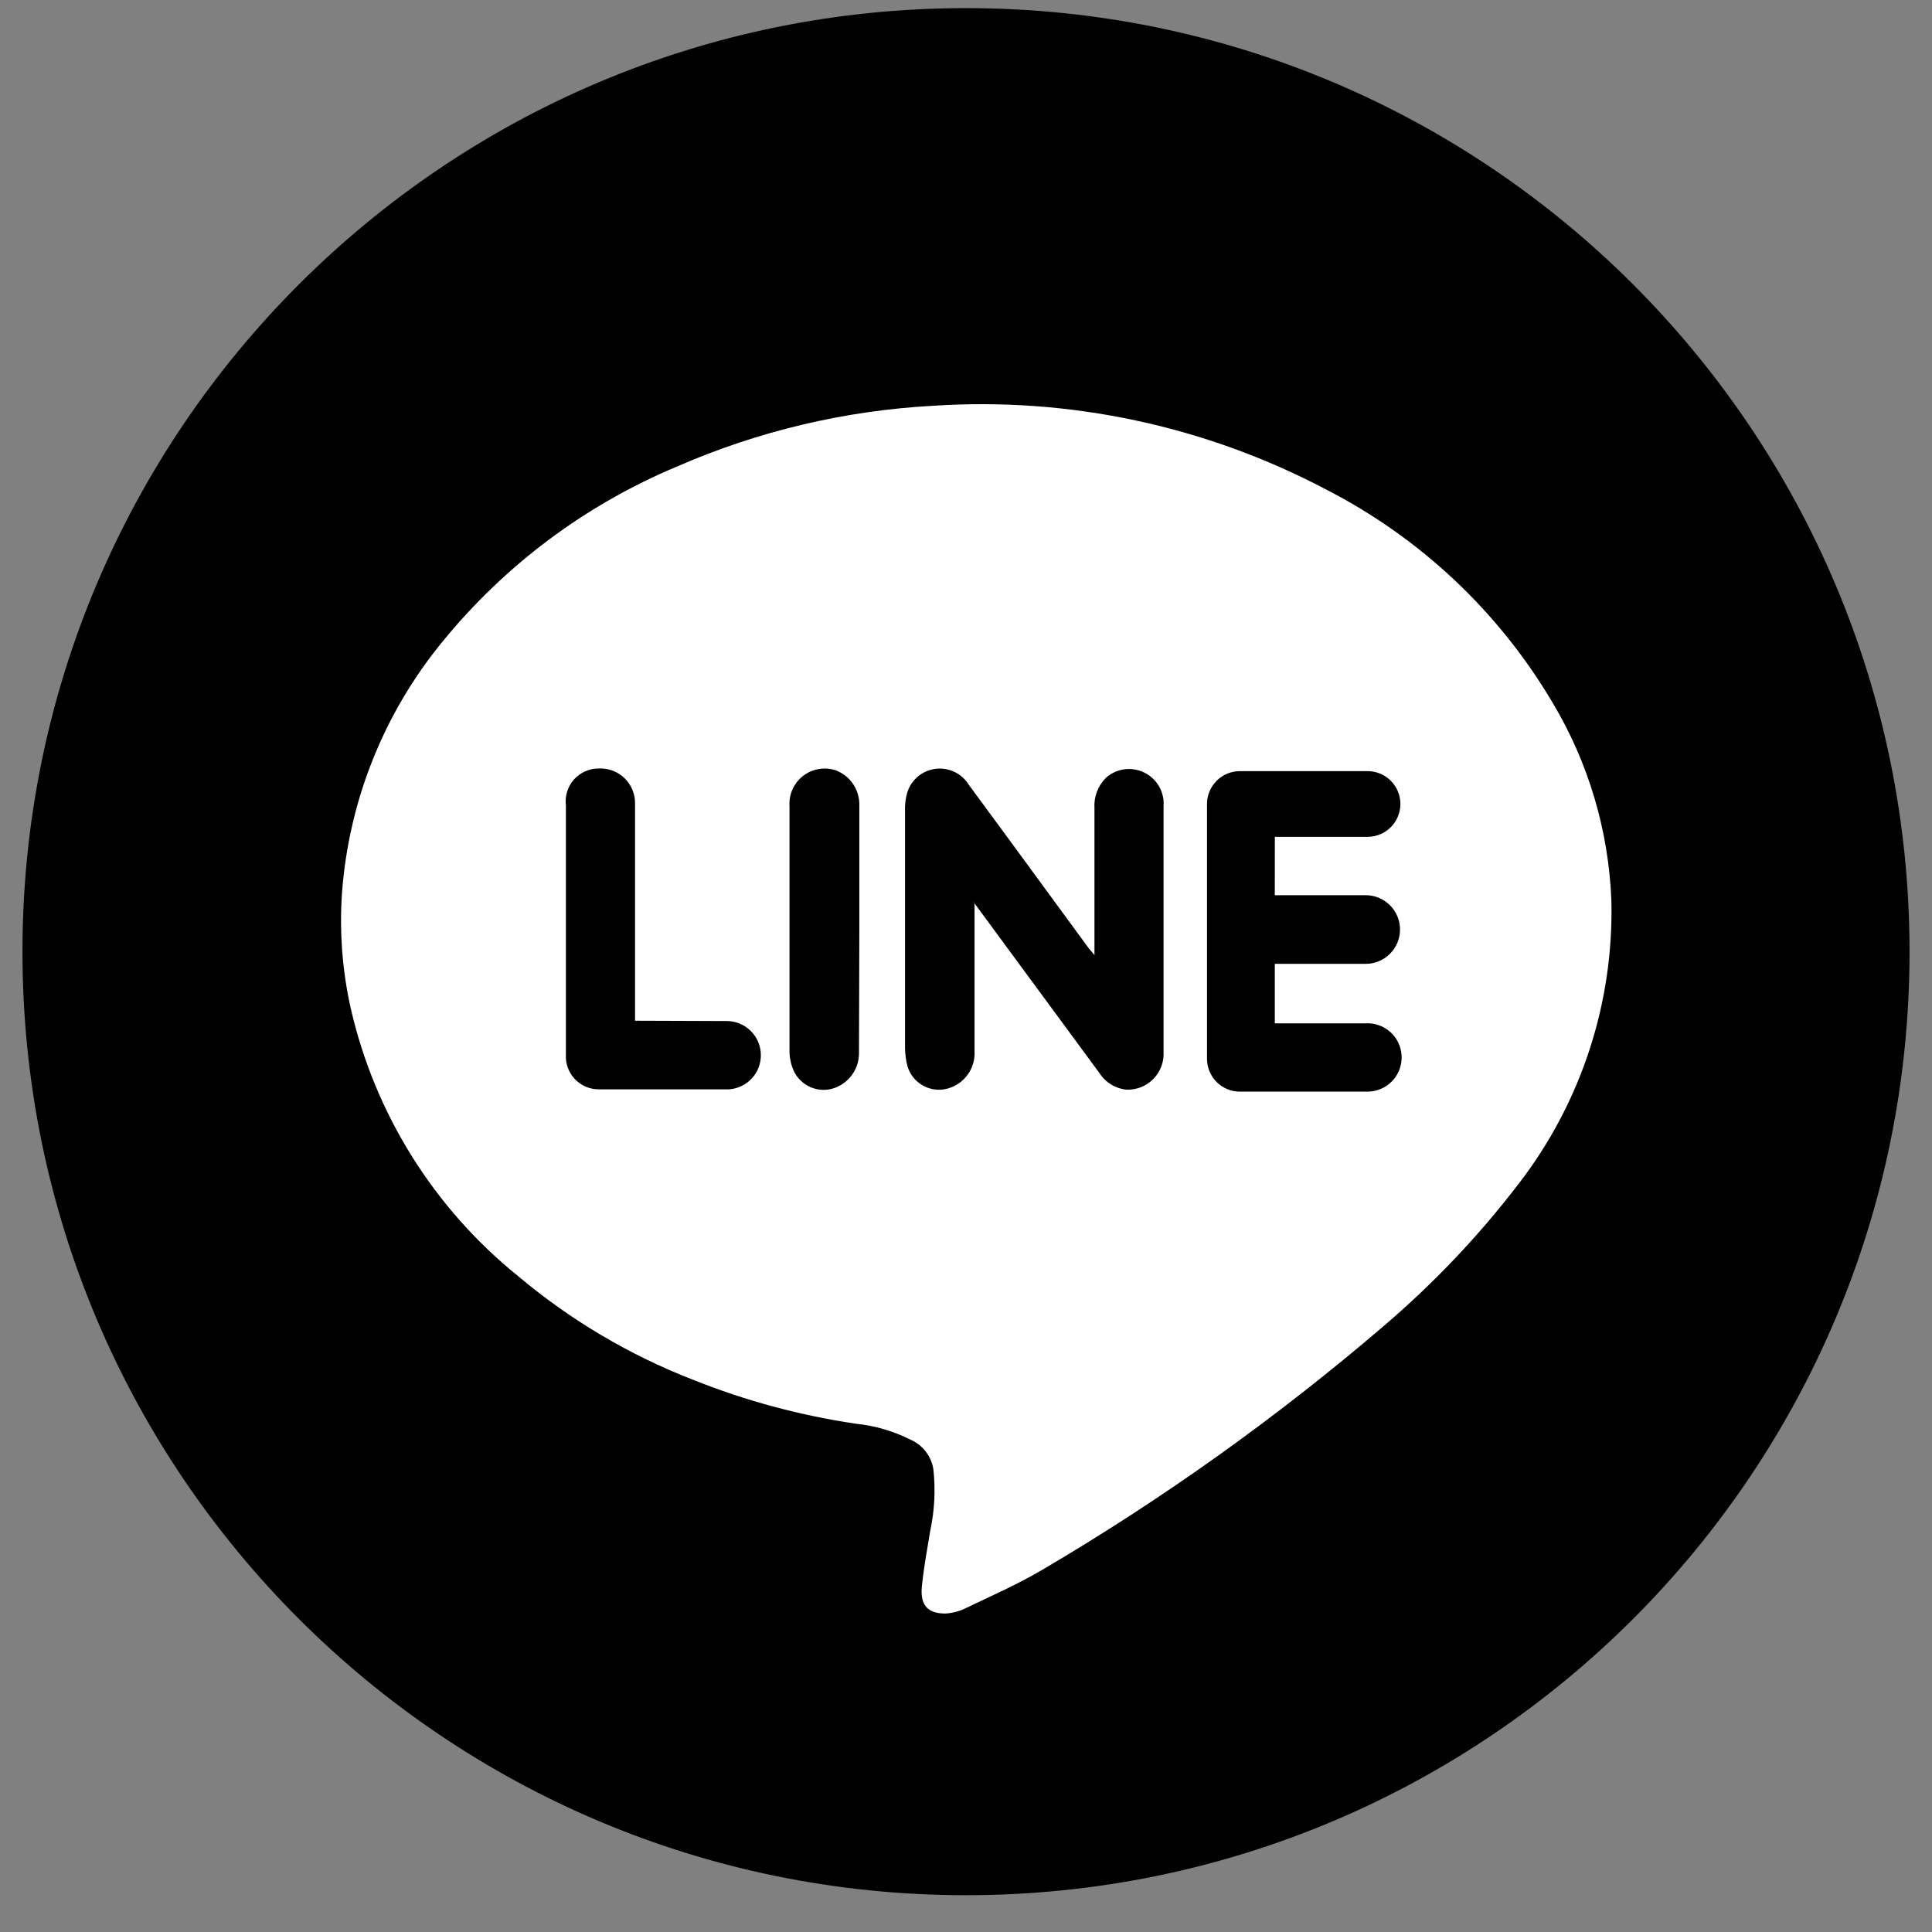
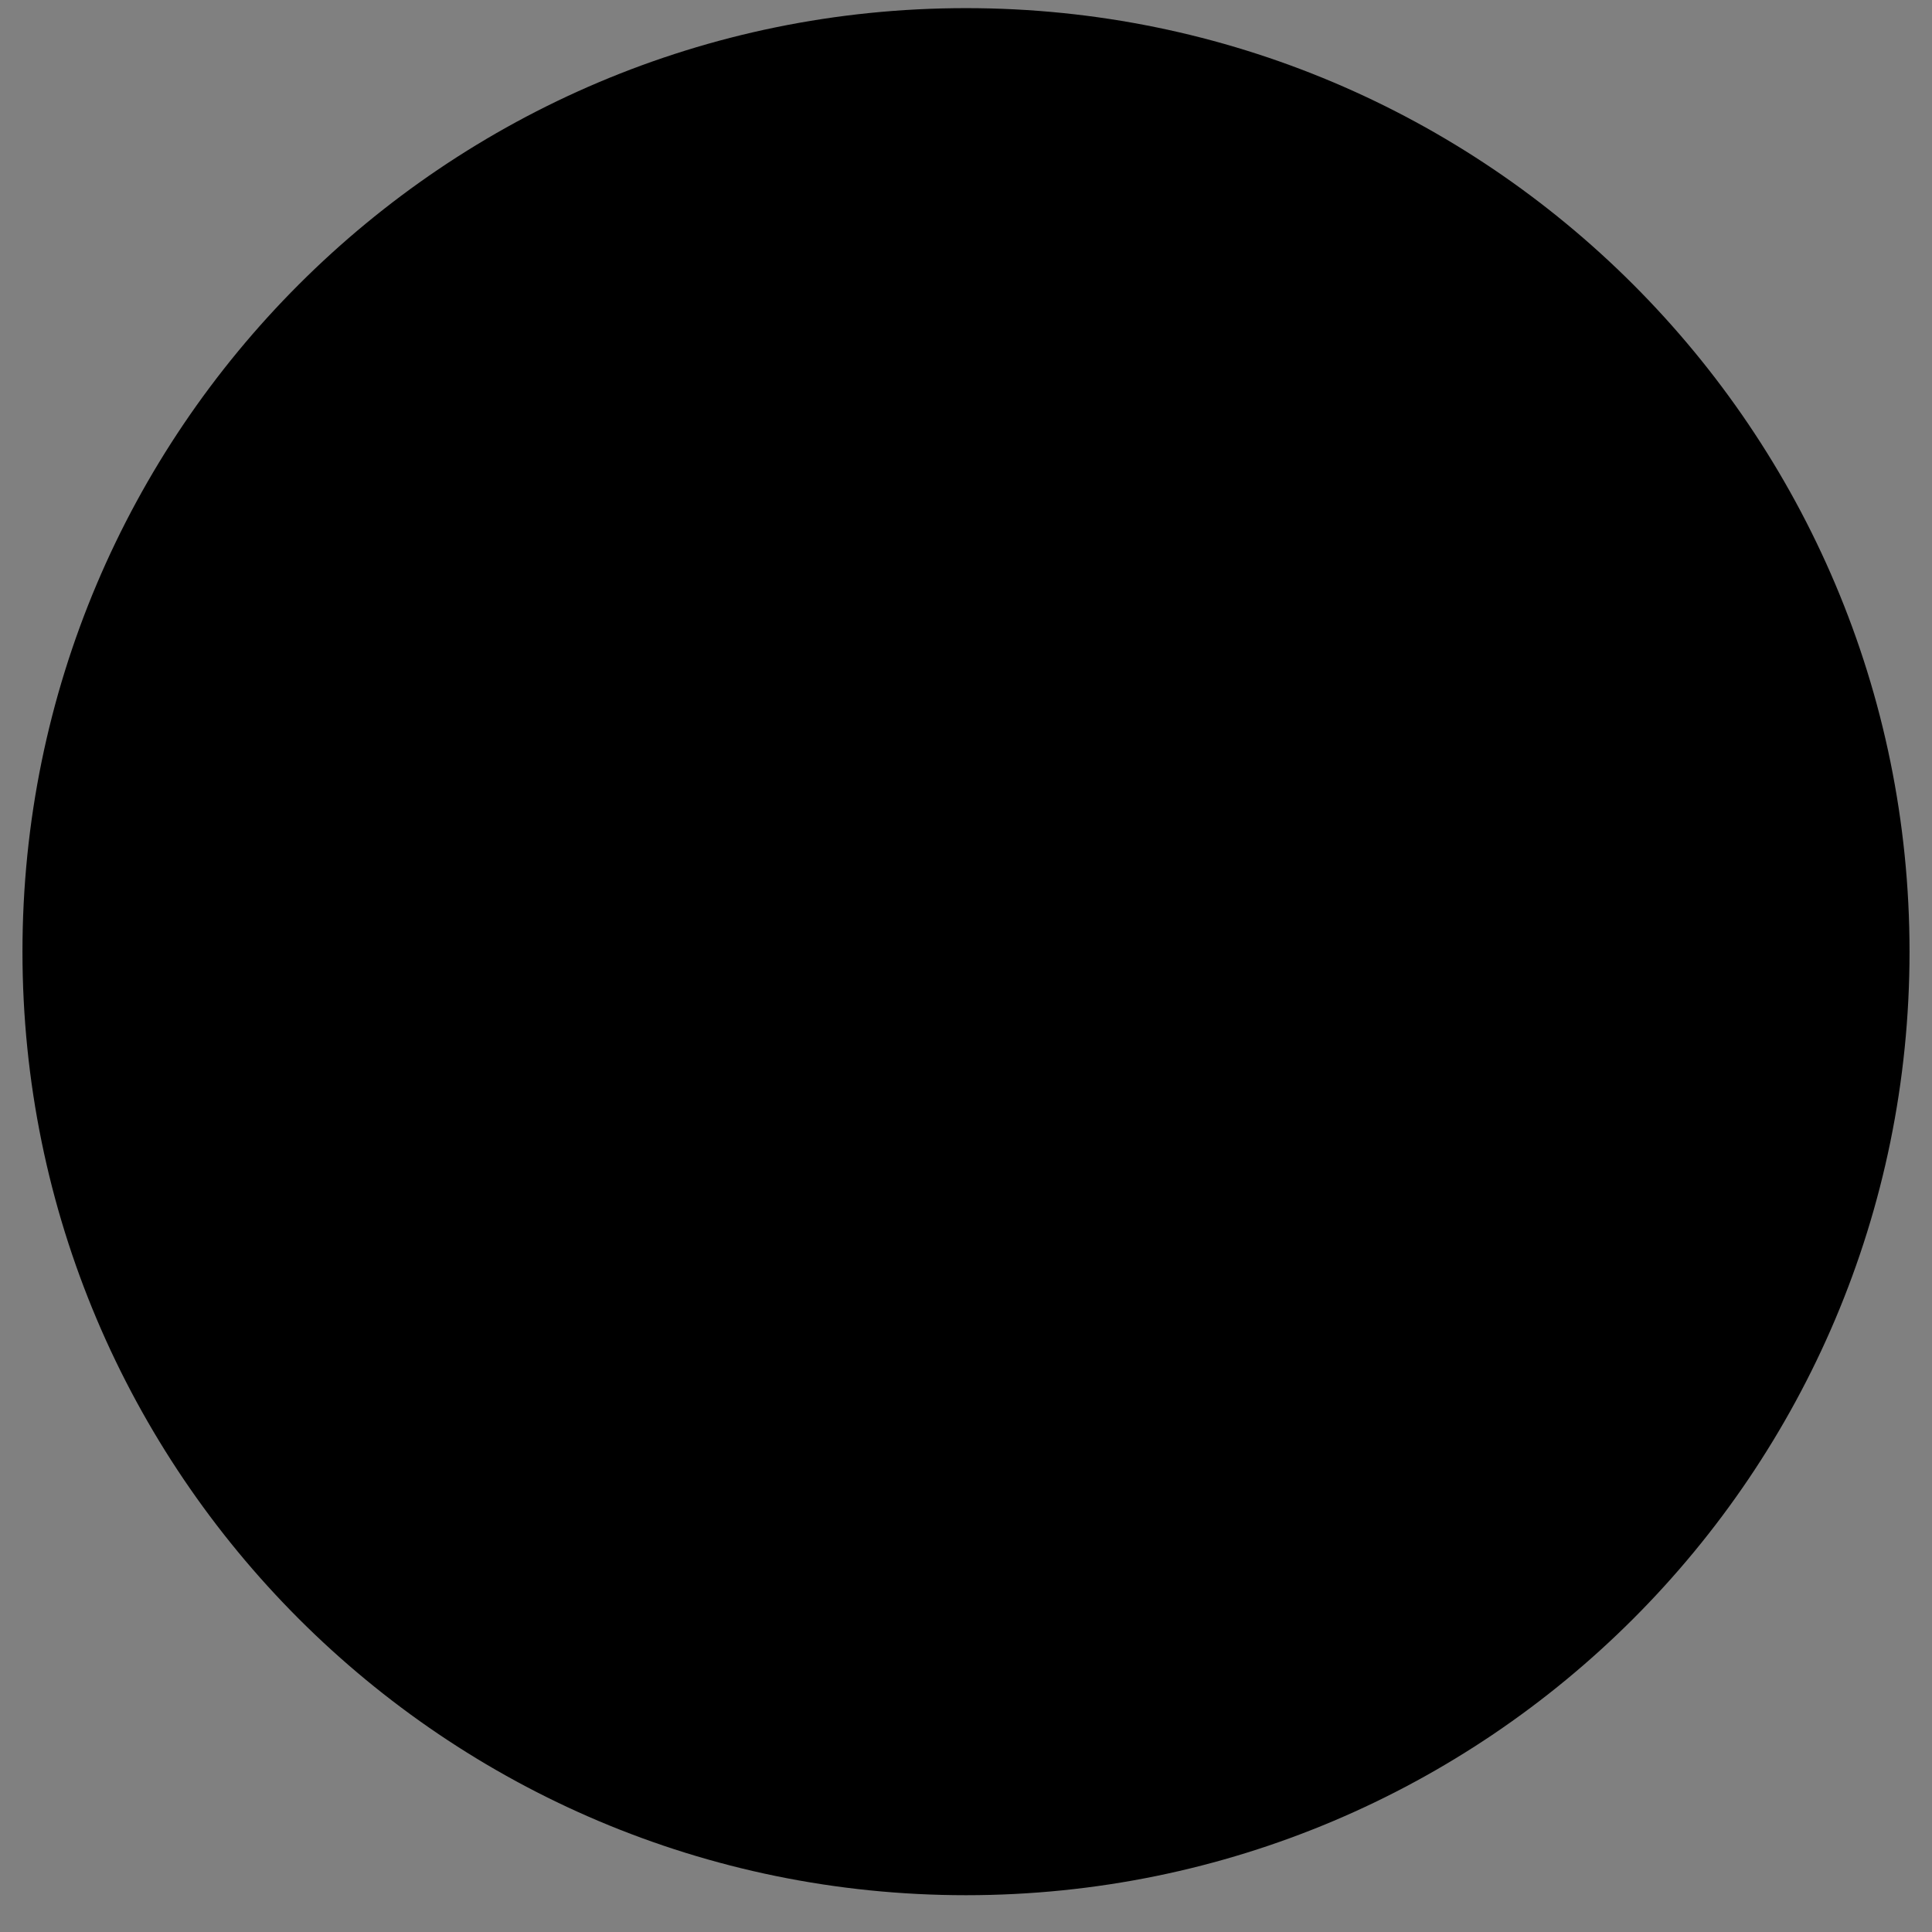
<svg xmlns="http://www.w3.org/2000/svg" width="43" height="43" viewBox="0 0 43 43" fill="none">
  <rect x="0" y="0" width="43" height="43" fill="#808080" stroke="none" />
  <path d="M21.5 42.181C33.098 42.181 42.5 32.779 42.5 21.181C42.5 9.583 33.098 0.181 21.5 0.181C9.902 0.181 0.5 9.583 0.5 21.181C0.5 32.779 9.902 42.181 21.5 42.181Z" fill="black" />
-   <path fill-rule="evenodd" clip-rule="evenodd" d="M35.864 20.043C35.919 22.32 35.19 24.547 33.798 26.35C32.907 27.514 31.894 28.579 30.778 29.529C28.416 31.551 25.88 33.361 23.2 34.938C22.643 35.266 22.057 35.522 21.478 35.8C21.341 35.866 21.191 35.904 21.039 35.912C20.665 35.912 20.474 35.744 20.518 35.305C20.563 34.867 20.635 34.494 20.701 34.085C20.799 33.633 20.824 33.169 20.775 32.71C20.754 32.566 20.697 32.429 20.609 32.313C20.52 32.196 20.404 32.104 20.271 32.045C19.888 31.852 19.473 31.731 19.047 31.687C17.803 31.503 16.586 31.175 15.419 30.707C14.007 30.158 12.694 29.38 11.535 28.405C9.661 26.895 8.349 24.799 7.809 22.454C7.619 21.612 7.553 20.746 7.611 19.884C7.76 17.829 8.543 15.87 9.851 14.278C11.244 12.571 13.036 11.233 15.069 10.383C16.874 9.595 18.805 9.137 20.771 9.031C23.802 8.832 26.829 9.477 29.515 10.895C31.609 11.968 33.357 13.612 34.555 15.638C35.354 16.973 35.804 18.488 35.864 20.043ZM21.675 20.086L24.468 23.88C24.534 23.984 24.623 24.072 24.729 24.136C24.834 24.201 24.953 24.241 25.076 24.253C25.187 24.256 25.297 24.236 25.4 24.195C25.503 24.153 25.596 24.09 25.674 24.01C25.751 23.93 25.811 23.835 25.849 23.731C25.887 23.627 25.904 23.516 25.897 23.405V17.952C25.9 17.908 25.9 17.864 25.897 17.82C25.884 17.677 25.832 17.54 25.746 17.425C25.66 17.31 25.543 17.221 25.409 17.169C25.275 17.116 25.129 17.102 24.988 17.128C24.846 17.155 24.715 17.22 24.609 17.317C24.522 17.405 24.455 17.51 24.412 17.626C24.369 17.742 24.351 17.865 24.359 17.988V21.256L24.235 21.11L22.43 18.646L21.565 17.471C21.489 17.346 21.38 17.247 21.249 17.183C21.119 17.119 20.973 17.094 20.828 17.111C20.684 17.128 20.547 17.186 20.435 17.278C20.323 17.37 20.239 17.493 20.195 17.631C20.155 17.764 20.138 17.902 20.143 18.041V23.332C20.146 23.464 20.163 23.596 20.195 23.724C20.245 23.897 20.357 24.046 20.51 24.142C20.662 24.238 20.845 24.274 21.023 24.243C21.205 24.21 21.37 24.116 21.491 23.977C21.613 23.837 21.683 23.661 21.69 23.476V20.086H21.675ZM28.374 18.625H30.438C30.631 18.625 30.817 18.548 30.954 18.411C31.091 18.274 31.168 18.088 31.168 17.894C31.168 17.7 31.091 17.514 30.954 17.377C30.817 17.24 30.631 17.163 30.438 17.163H27.597C27.501 17.163 27.405 17.182 27.317 17.218C27.228 17.255 27.147 17.309 27.079 17.377C27.011 17.445 26.957 17.525 26.92 17.614C26.883 17.703 26.864 17.798 26.864 17.894V23.566C26.864 23.662 26.883 23.757 26.92 23.846C26.957 23.934 27.011 24.015 27.079 24.083C27.147 24.151 27.228 24.204 27.317 24.241C27.405 24.278 27.501 24.297 27.597 24.296H30.448C30.644 24.293 30.832 24.214 30.971 24.076C31.111 23.937 31.191 23.75 31.196 23.554C31.201 23.357 31.129 23.166 30.997 23.022C30.864 22.877 30.68 22.789 30.484 22.776H28.373V21.452H30.396C30.599 21.452 30.793 21.372 30.936 21.228C31.079 21.085 31.16 20.891 31.16 20.688C31.16 20.486 31.079 20.291 30.936 20.148C30.793 20.005 30.599 19.924 30.396 19.924H28.373L28.374 18.625ZM14.134 22.718V17.894C14.137 17.788 14.118 17.683 14.078 17.584C14.039 17.486 13.979 17.397 13.903 17.323C13.828 17.248 13.737 17.191 13.638 17.153C13.539 17.116 13.433 17.099 13.327 17.104C13.223 17.103 13.12 17.125 13.025 17.167C12.93 17.209 12.845 17.271 12.775 17.348C12.706 17.426 12.654 17.517 12.623 17.617C12.592 17.716 12.582 17.821 12.595 17.924V23.558C12.606 23.745 12.689 23.92 12.825 24.047C12.961 24.175 13.141 24.246 13.328 24.245H16.223C16.419 24.233 16.602 24.145 16.735 24C16.868 23.855 16.939 23.664 16.934 23.468C16.93 23.271 16.849 23.084 16.71 22.946C16.57 22.807 16.383 22.728 16.186 22.725L14.134 22.718ZM19.126 20.724V17.93C19.131 17.762 19.084 17.596 18.991 17.455C18.898 17.315 18.763 17.207 18.605 17.146C18.483 17.105 18.352 17.094 18.225 17.116C18.098 17.137 17.978 17.189 17.875 17.268C17.773 17.347 17.692 17.45 17.639 17.568C17.586 17.685 17.563 17.814 17.572 17.943V23.412C17.575 23.558 17.607 23.703 17.667 23.836C17.739 23.988 17.86 24.11 18.011 24.183C18.161 24.256 18.332 24.276 18.496 24.238C18.672 24.195 18.828 24.094 18.941 23.952C19.053 23.811 19.116 23.635 19.118 23.454L19.126 20.724Z" fill="white" />
</svg>